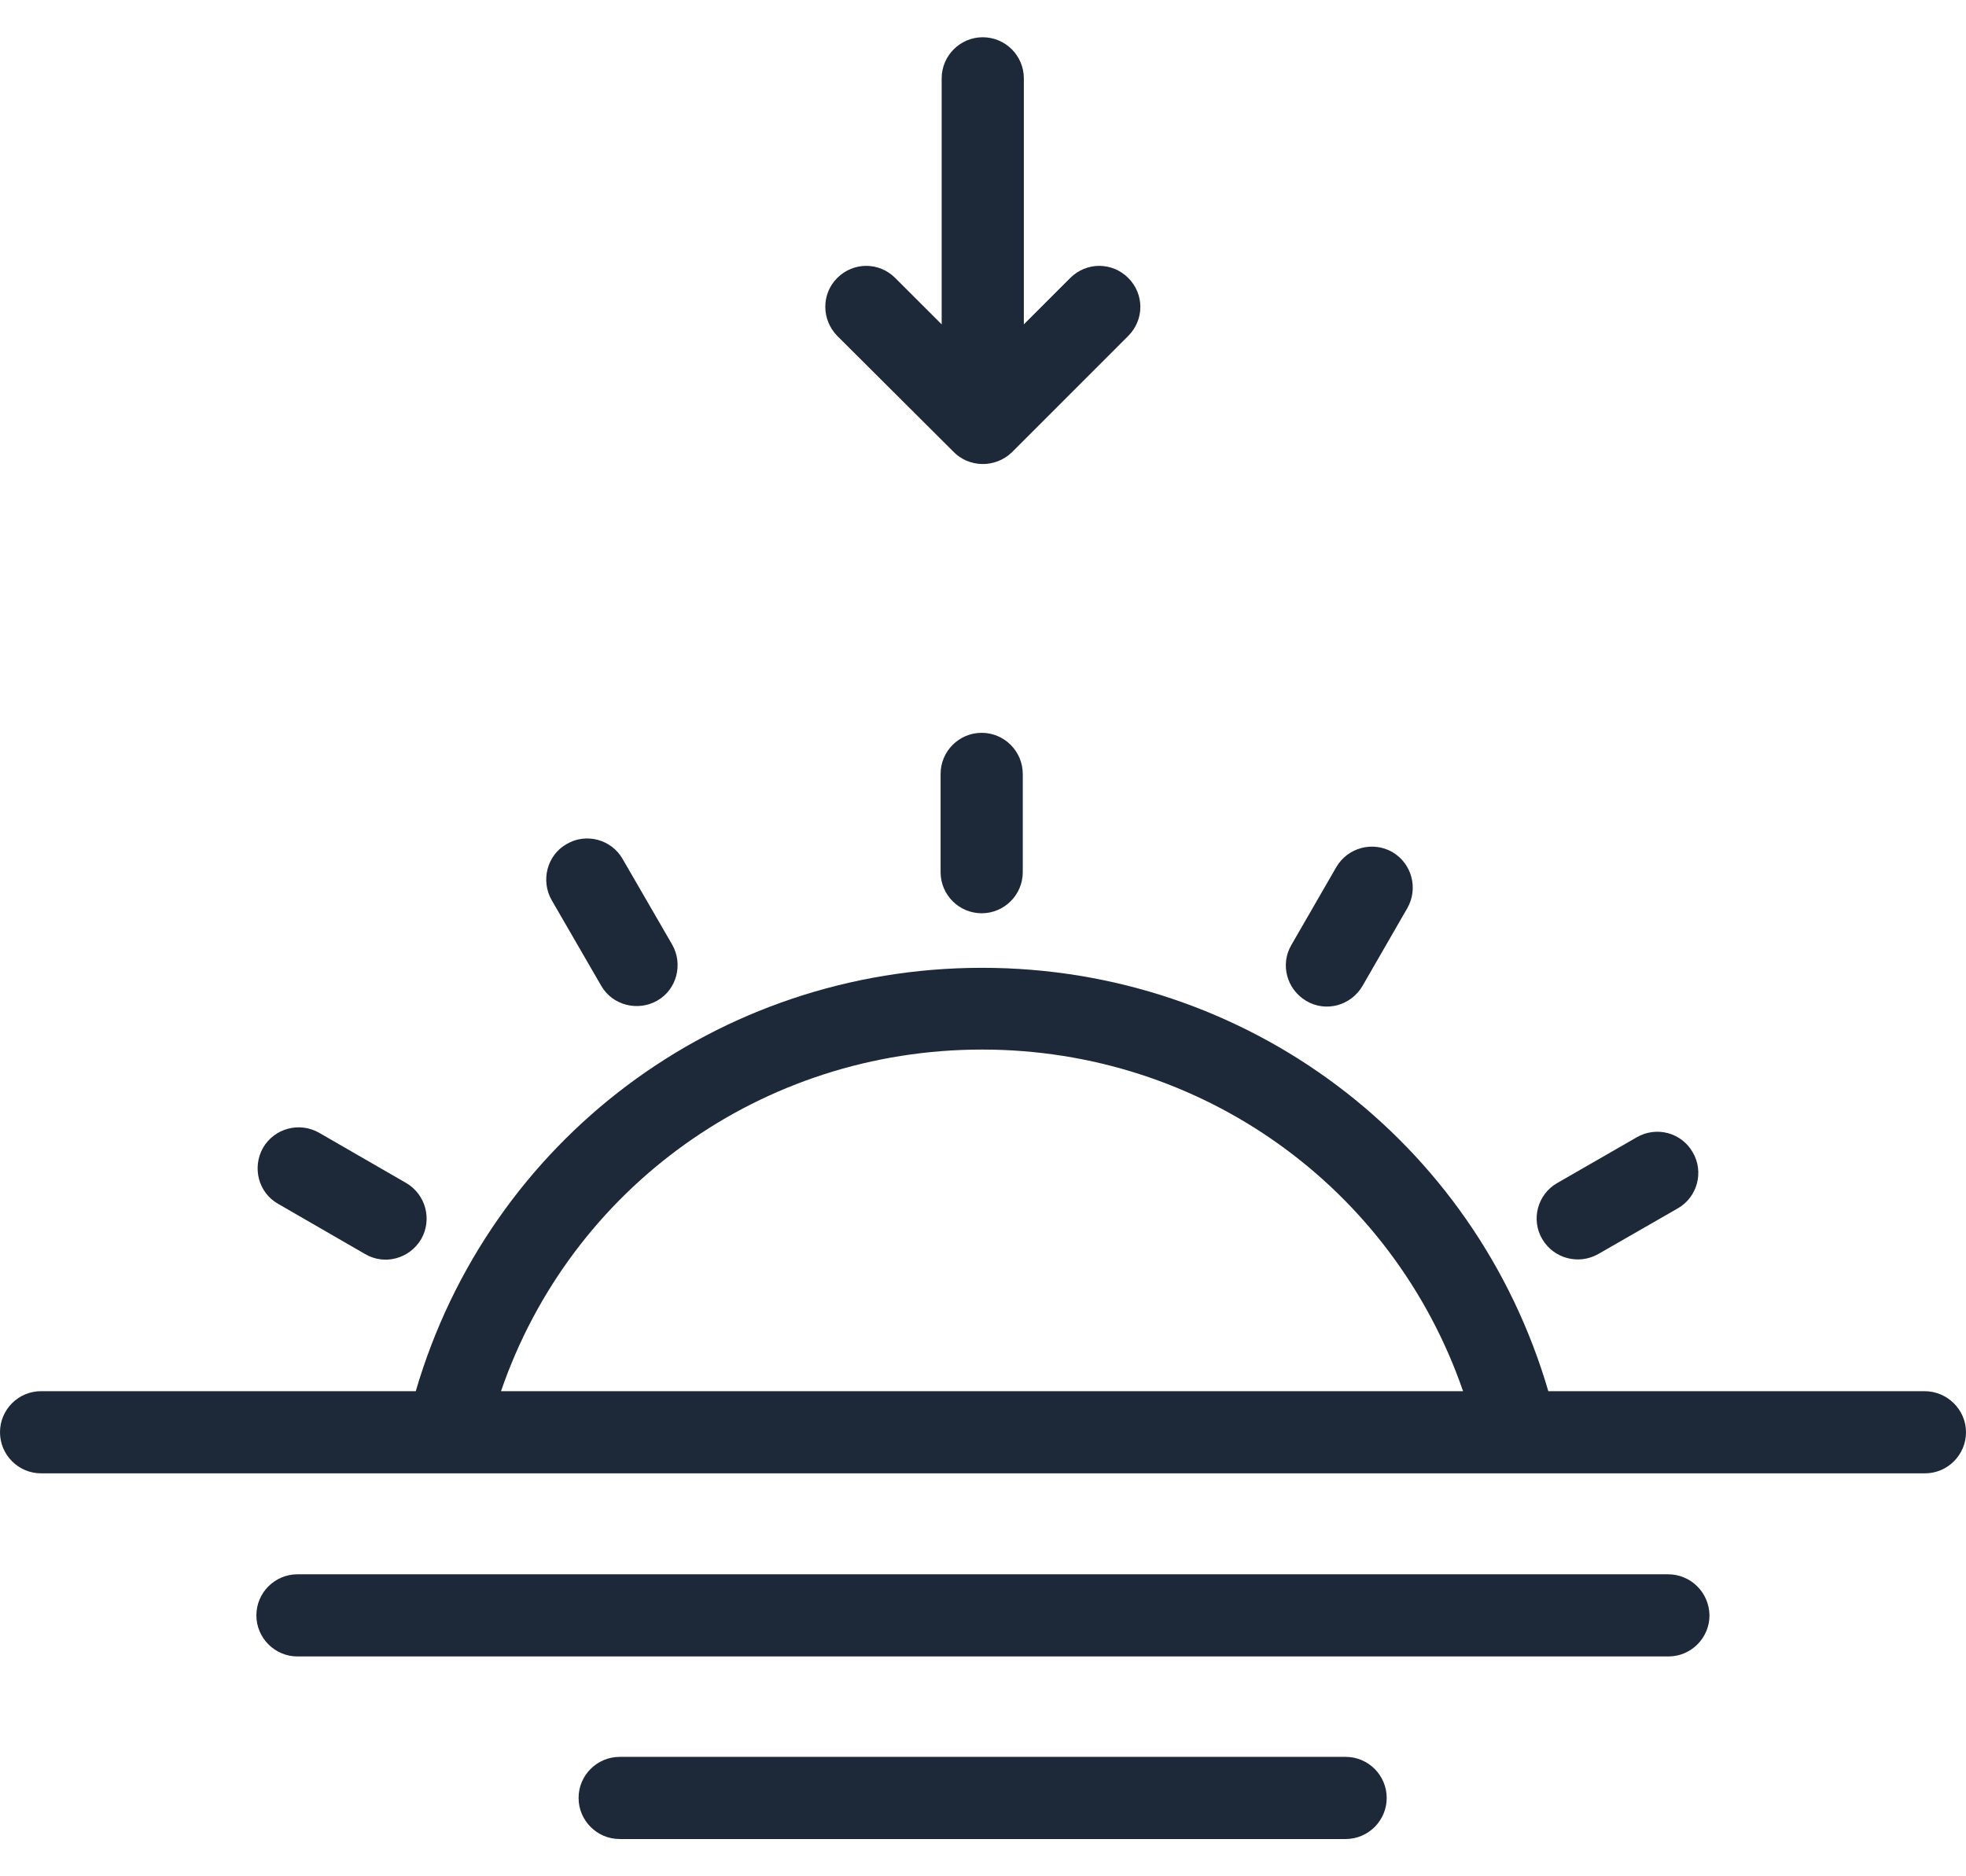
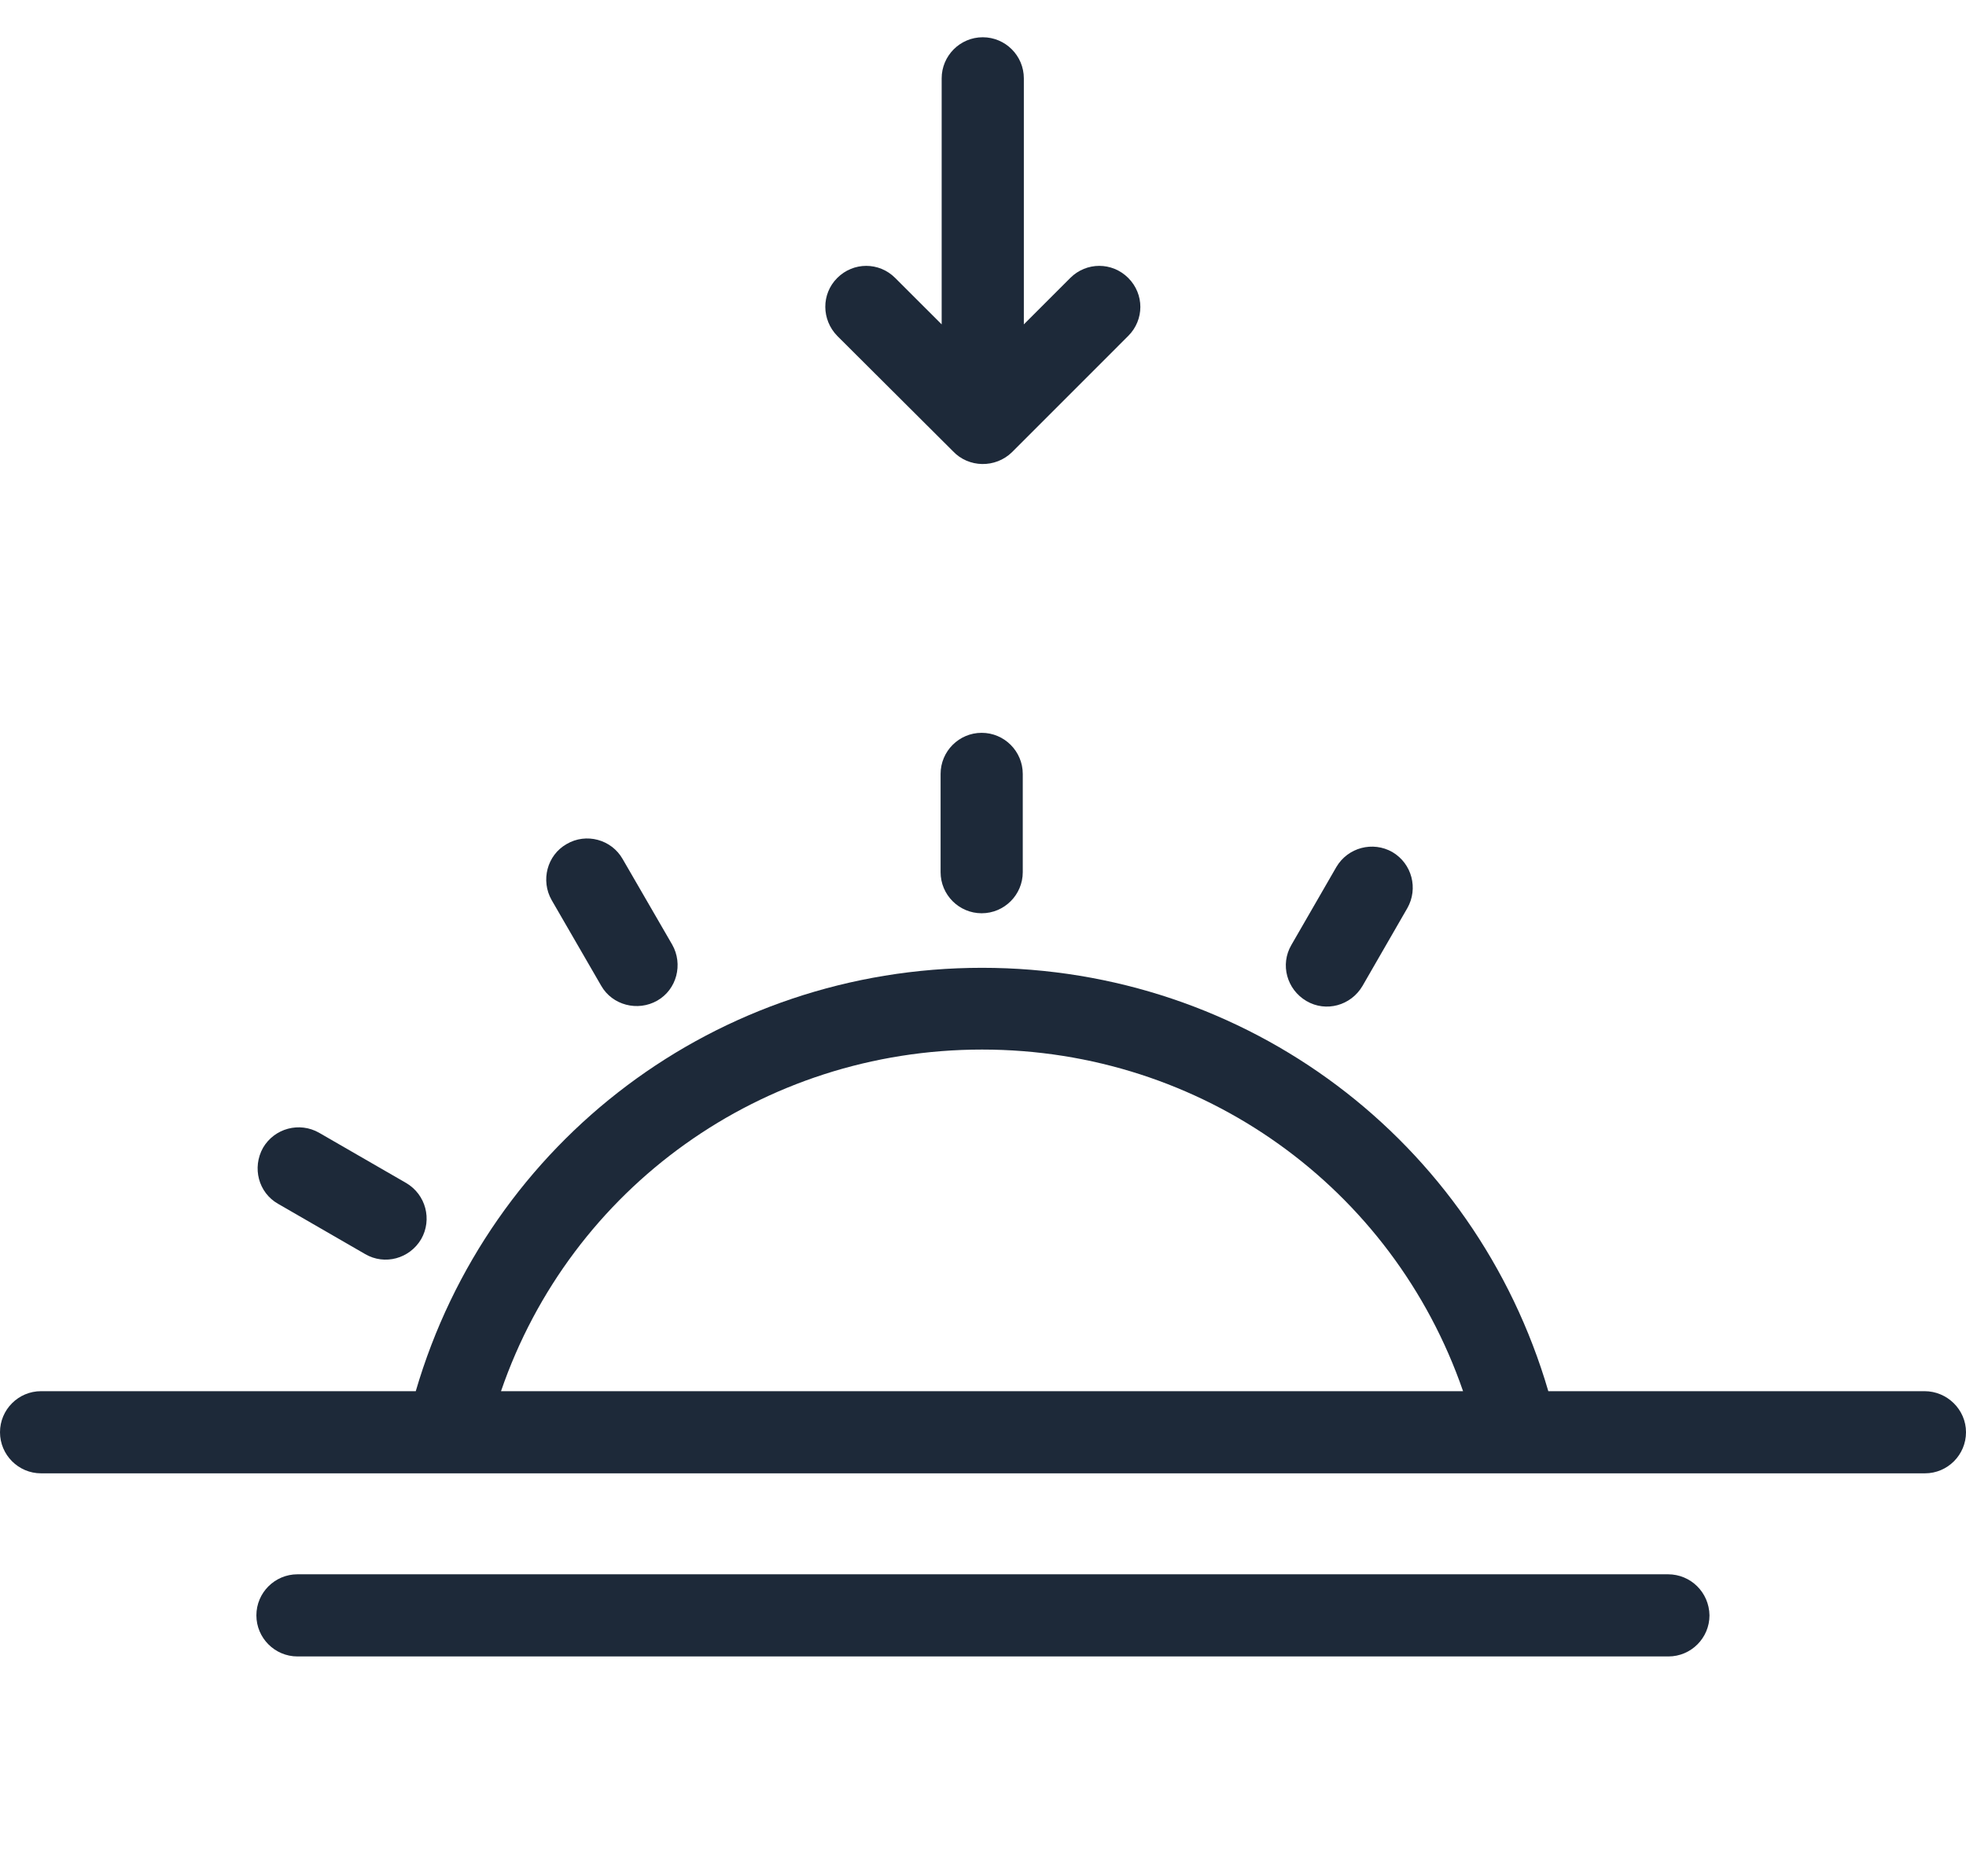
<svg xmlns="http://www.w3.org/2000/svg" width="44" height="42" viewBox="0 0 44 42" fill="none">
  <path d="M21.97 16.404C21.463 16.404 21.051 16.817 21.051 17.324V19.523C21.051 20.03 21.463 20.443 21.97 20.443C22.477 20.443 22.89 20.03 22.89 19.523V17.324C22.89 16.817 22.477 16.404 21.97 16.404Z" fill="#1D2939" />
  <path d="M13.454 22.064C13.703 22.502 14.271 22.648 14.709 22.399C15.147 22.15 15.293 21.583 15.044 21.145L13.935 19.229C13.686 18.791 13.119 18.636 12.681 18.894C12.243 19.143 12.097 19.71 12.346 20.148L13.454 22.064Z" fill="#1D2939" />
  <path d="M6.222 26.946L8.172 28.072C8.611 28.329 9.169 28.175 9.427 27.736C9.676 27.298 9.53 26.74 9.092 26.482L7.141 25.356C6.703 25.107 6.145 25.253 5.887 25.692C5.638 26.138 5.784 26.697 6.222 26.946Z" fill="#1D2939" />
-   <path d="M35.77 28.071L37.549 27.049C37.987 26.8 38.142 26.233 37.884 25.794C37.635 25.356 37.076 25.201 36.629 25.459L34.851 26.482C34.413 26.731 34.258 27.298 34.516 27.736C34.773 28.174 35.332 28.32 35.77 28.071Z" fill="#1D2939" />
  <path d="M29.238 22.407C29.676 22.665 30.234 22.51 30.492 22.072L31.497 20.328C31.746 19.889 31.6 19.331 31.162 19.073C30.724 18.824 30.166 18.97 29.908 19.408L28.902 21.152C28.645 21.591 28.799 22.149 29.238 22.407Z" fill="#1D2939" />
  <path d="M43.072 31.141H34.652C33.011 25.53 27.907 21.664 21.979 21.664C16.05 21.664 10.946 25.53 9.305 31.141H0.919C0.412 31.141 0 31.553 0 32.06C0 32.567 0.412 32.98 0.919 32.98H43.081C43.588 32.98 44 32.567 44 32.06C44 31.553 43.579 31.141 43.072 31.141ZM11.213 31.141C12.776 26.587 17.055 23.494 21.979 23.494C26.902 23.494 31.172 26.587 32.744 31.141H11.213Z" fill="#1D2939" />
  <path d="M37.331 35.24H6.658C6.151 35.24 5.738 35.652 5.738 36.159C5.738 36.666 6.151 37.079 6.658 37.079H37.34C37.847 37.079 38.259 36.666 38.259 36.159C38.251 35.644 37.838 35.24 37.331 35.24Z" fill="#1D2939" />
-   <path d="M30.116 39.327H13.869C13.362 39.327 12.949 39.739 12.949 40.246C12.949 40.753 13.362 41.166 13.869 41.166H30.116C30.623 41.166 31.035 40.753 31.035 40.246C31.035 39.739 30.623 39.327 30.116 39.327Z" fill="#1D2939" />
  <path d="M21.324 10.097C21.677 10.475 22.278 10.483 22.648 10.123L25.251 7.519C25.612 7.158 25.612 6.583 25.251 6.222C24.89 5.861 24.314 5.861 23.953 6.222L22.914 7.261V1.754C22.914 1.247 22.502 0.834 21.994 0.834C21.488 0.834 21.075 1.247 21.075 1.754V7.261L20.035 6.222C19.675 5.861 19.099 5.861 18.738 6.222C18.377 6.583 18.386 7.158 18.738 7.519L21.324 10.097Z" fill="#1D2939" />
</svg>